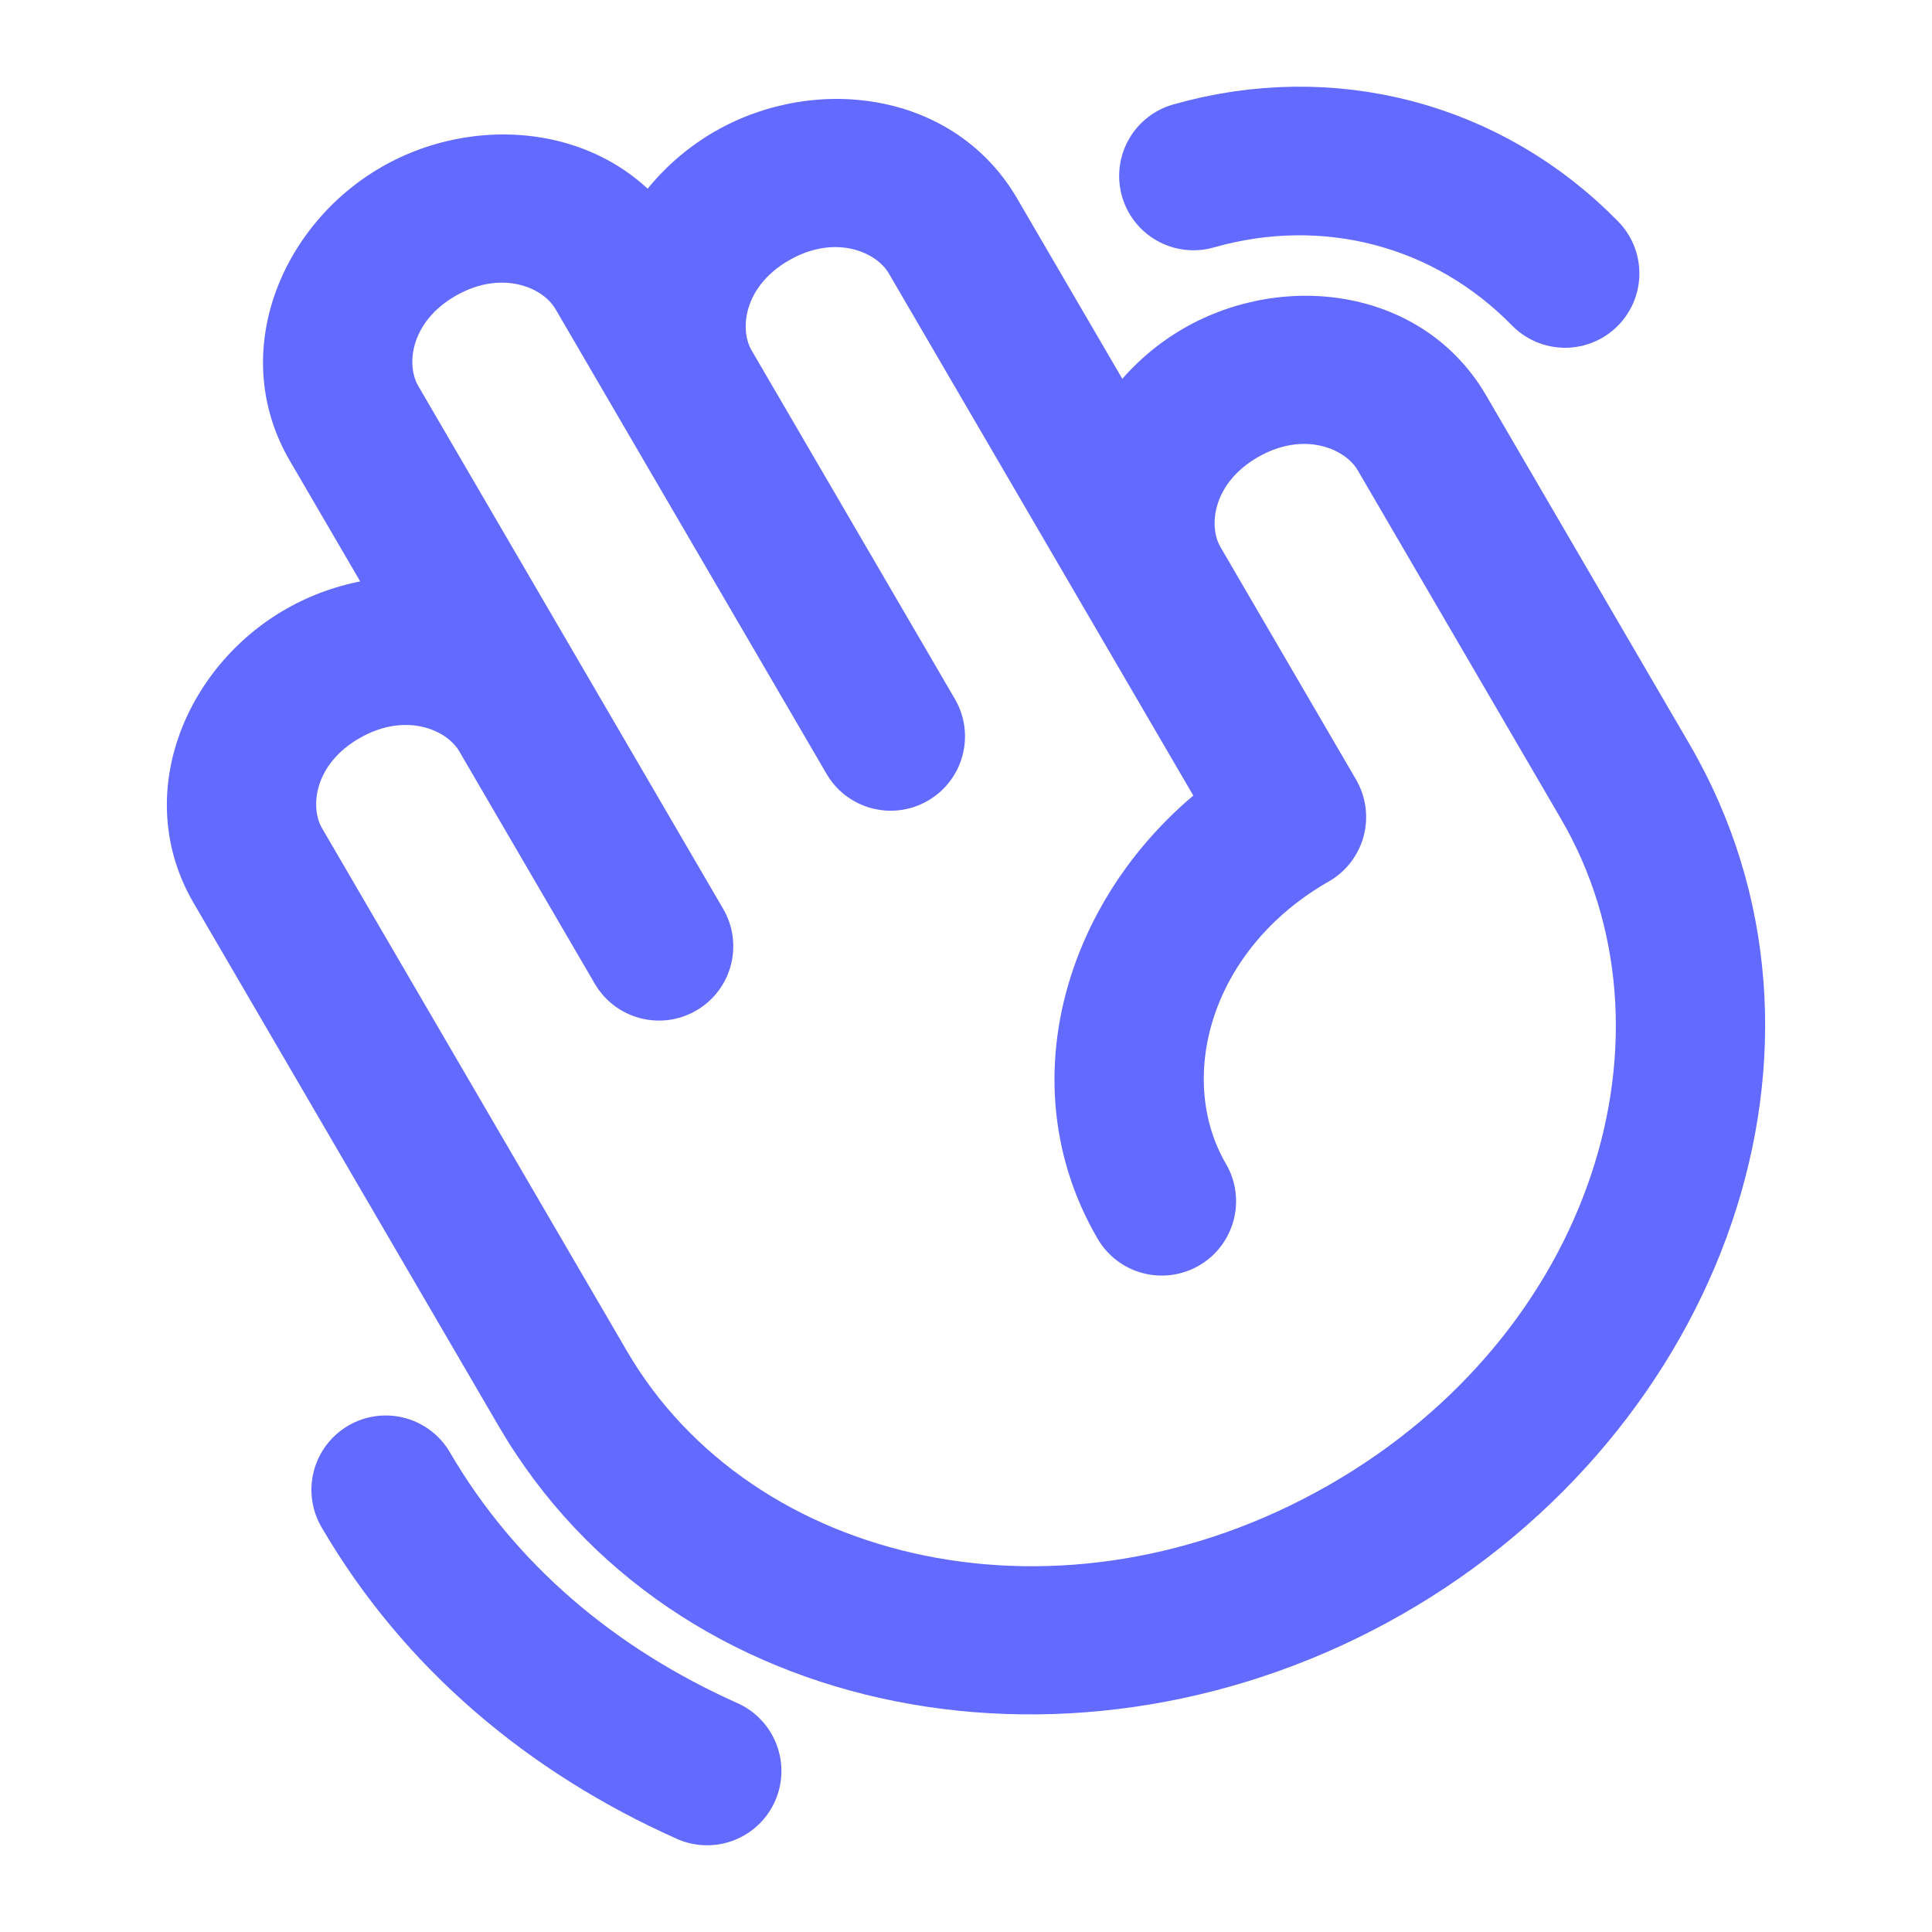
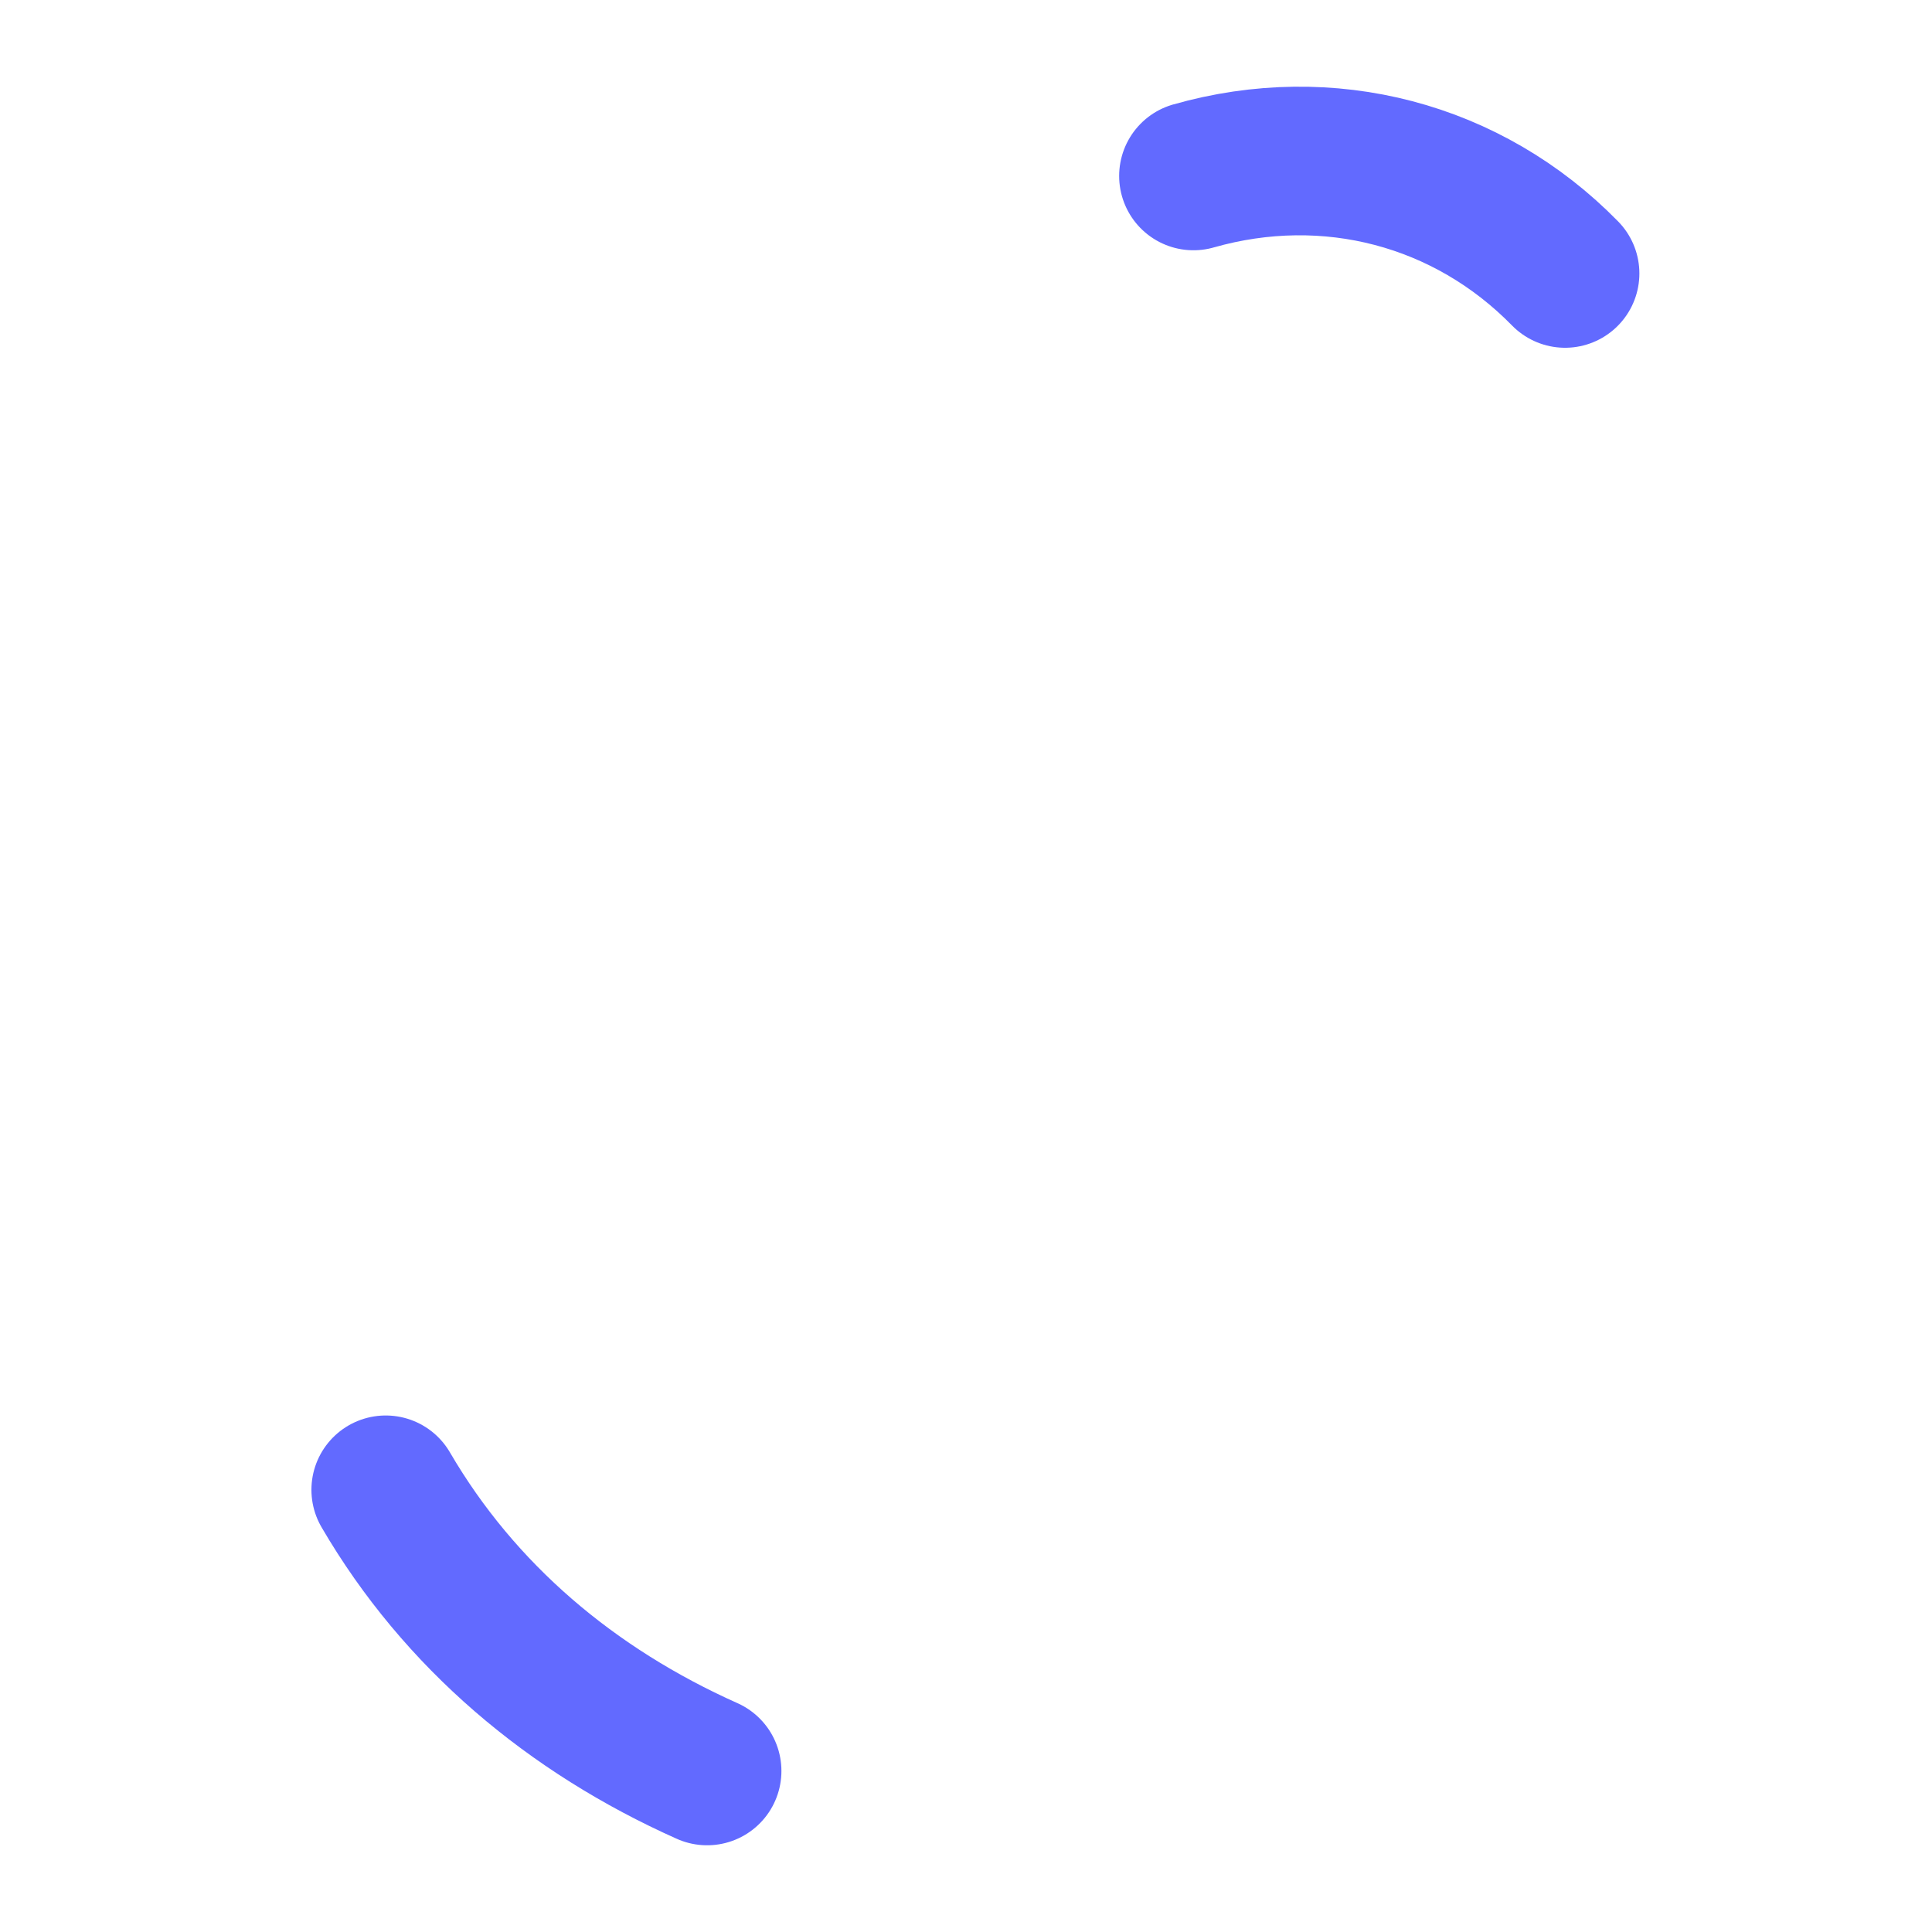
<svg xmlns="http://www.w3.org/2000/svg" width="26" height="26" viewBox="0 0 26 26" fill="none">
  <g id="Linear / Hands / Hand Shake">
    <path id="Vector" d="M9.516 23.833C7.691 23.018 6.183 21.749 5.191 20.049" stroke="#626AFF" stroke-width="2" stroke-linecap="round" />
    <path id="Vector_2" d="M16.061 2.368C17.877 1.851 19.753 2.343 21.062 3.68" stroke="#626AFF" stroke-width="2" stroke-linecap="round" />
-     <path id="Vector_3" d="M4.345 9.064L3.849 8.196L4.345 9.064ZM7.044 9.607L7.908 9.103V9.103L7.044 9.607ZM3.47 11.649L2.606 12.153L3.47 11.649ZM8.338 3.654L9.202 3.15V3.15L8.338 3.654ZM9.25 5.218L8.386 5.721L9.25 5.218ZM11.123 10.414C11.401 10.891 12.013 11.052 12.49 10.774C12.967 10.495 13.129 9.883 12.85 9.406L11.123 10.414ZM8.004 13.238C8.282 13.715 8.895 13.877 9.372 13.598C9.849 13.32 10.01 12.708 9.732 12.231L8.004 13.238ZM4.764 5.696L3.9 6.2L4.764 5.696ZM12.825 3.175L13.688 2.671L13.688 2.671L12.825 3.175ZM15.561 7.867L16.425 7.363L15.561 7.867ZM17.385 10.995L17.881 11.863C18.113 11.731 18.282 11.511 18.351 11.254C18.42 10.996 18.383 10.722 18.249 10.491L17.385 10.995ZM19.135 5.824L18.271 6.328V6.328L19.135 5.824ZM21.871 10.516L22.735 10.012L21.871 10.516ZM7.574 18.687L8.438 18.184L7.574 18.687ZM18.371 20.858L17.875 19.99L18.371 20.858ZM14.771 16.67C15.049 17.147 15.661 17.308 16.138 17.03C16.615 16.752 16.777 16.139 16.498 15.662L14.771 16.67ZM4.841 9.932C5.458 9.579 6.011 9.82 6.18 10.11L7.908 9.103C7.07 7.665 5.206 7.42 3.849 8.196L4.841 9.932ZM3.849 8.196C2.489 8.973 1.763 10.707 2.606 12.153L4.334 11.146C4.169 10.864 4.227 10.283 4.841 9.932L3.849 8.196ZM7.474 4.157L8.386 5.721L10.114 4.714L9.202 3.15L7.474 4.157ZM8.386 5.721L11.123 10.414L12.85 9.406L10.114 4.714L8.386 5.721ZM9.732 12.231L7.908 9.103L6.18 10.11L8.004 13.238L9.732 12.231ZM7.908 9.103L5.628 5.193L3.9 6.2L6.18 10.11L7.908 9.103ZM6.135 3.979C6.752 3.627 7.305 3.867 7.474 4.157L9.202 3.15C8.364 1.712 6.5 1.467 5.143 2.243L6.135 3.979ZM5.143 2.243C3.783 3.02 3.057 4.754 3.9 6.2L5.628 5.193C5.464 4.911 5.521 4.33 6.135 3.979L5.143 2.243ZM11.961 3.679L14.697 8.371L16.425 7.363L13.688 2.671L11.961 3.679ZM14.697 8.371L16.521 11.499L18.249 10.491L16.425 7.363L14.697 8.371ZM10.622 3.501C11.239 3.148 11.792 3.389 11.961 3.679L13.688 2.671C12.85 1.234 10.986 0.989 9.629 1.764L10.622 3.501ZM9.629 1.764C8.269 2.541 7.543 4.275 8.386 5.721L10.114 4.714C9.95 4.432 10.008 3.851 10.622 3.501L9.629 1.764ZM18.271 6.328L21.007 11.02L22.735 10.012L19.999 5.32L18.271 6.328ZM16.932 6.15C17.549 5.797 18.102 6.038 18.271 6.328L19.999 5.32C19.161 3.883 17.297 3.638 15.94 4.413L16.932 6.15ZM15.94 4.413C14.58 5.191 13.854 6.925 14.697 8.371L16.425 7.363C16.26 7.082 16.318 6.501 16.932 6.15L15.94 4.413ZM2.606 12.153L6.71 19.191L8.438 18.184L4.334 11.146L2.606 12.153ZM17.875 19.99C14.296 22.035 10.118 21.065 8.438 18.184L6.71 19.191C9.059 23.22 14.549 24.194 18.867 21.726L17.875 19.99ZM21.007 11.02C22.683 13.893 21.45 17.946 17.875 19.99L18.867 21.726C23.188 19.256 25.089 14.05 22.735 10.012L21.007 11.02ZM16.498 15.662C15.831 14.517 16.28 12.778 17.881 11.863L16.889 10.127C14.542 11.468 13.424 14.36 14.771 16.67L16.498 15.662Z" fill="#626AFF" />
  </g>
</svg>